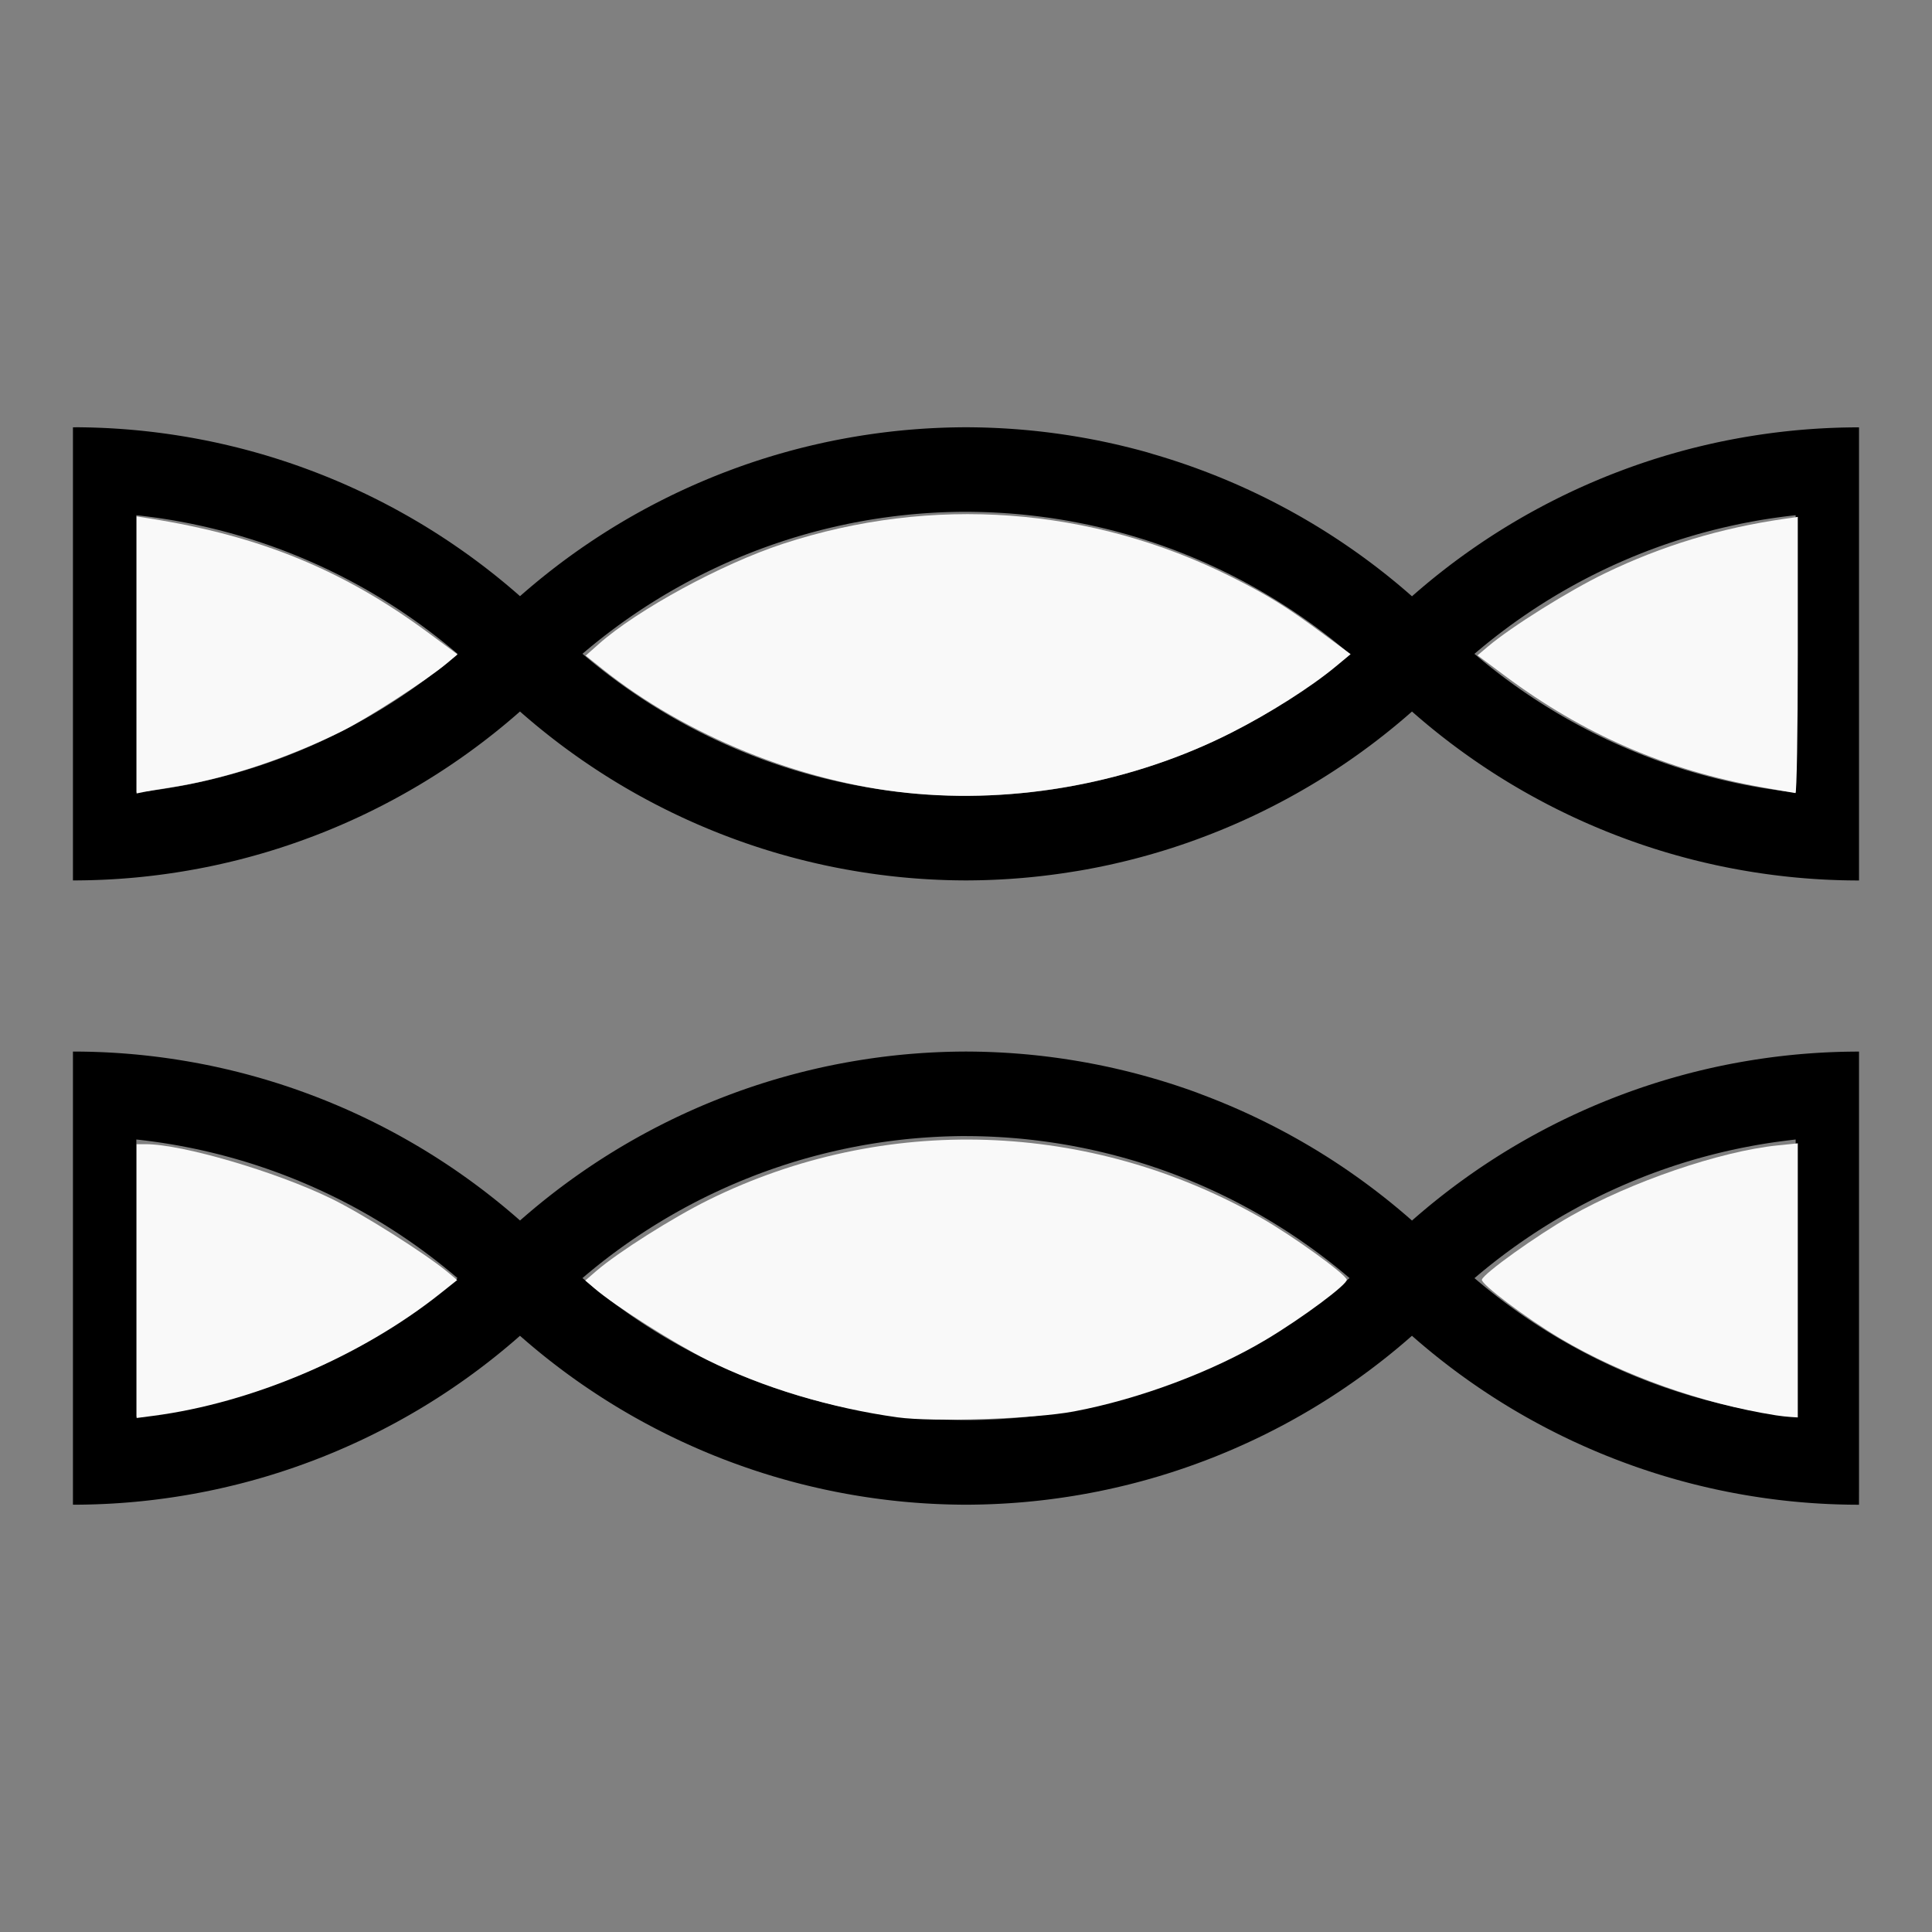
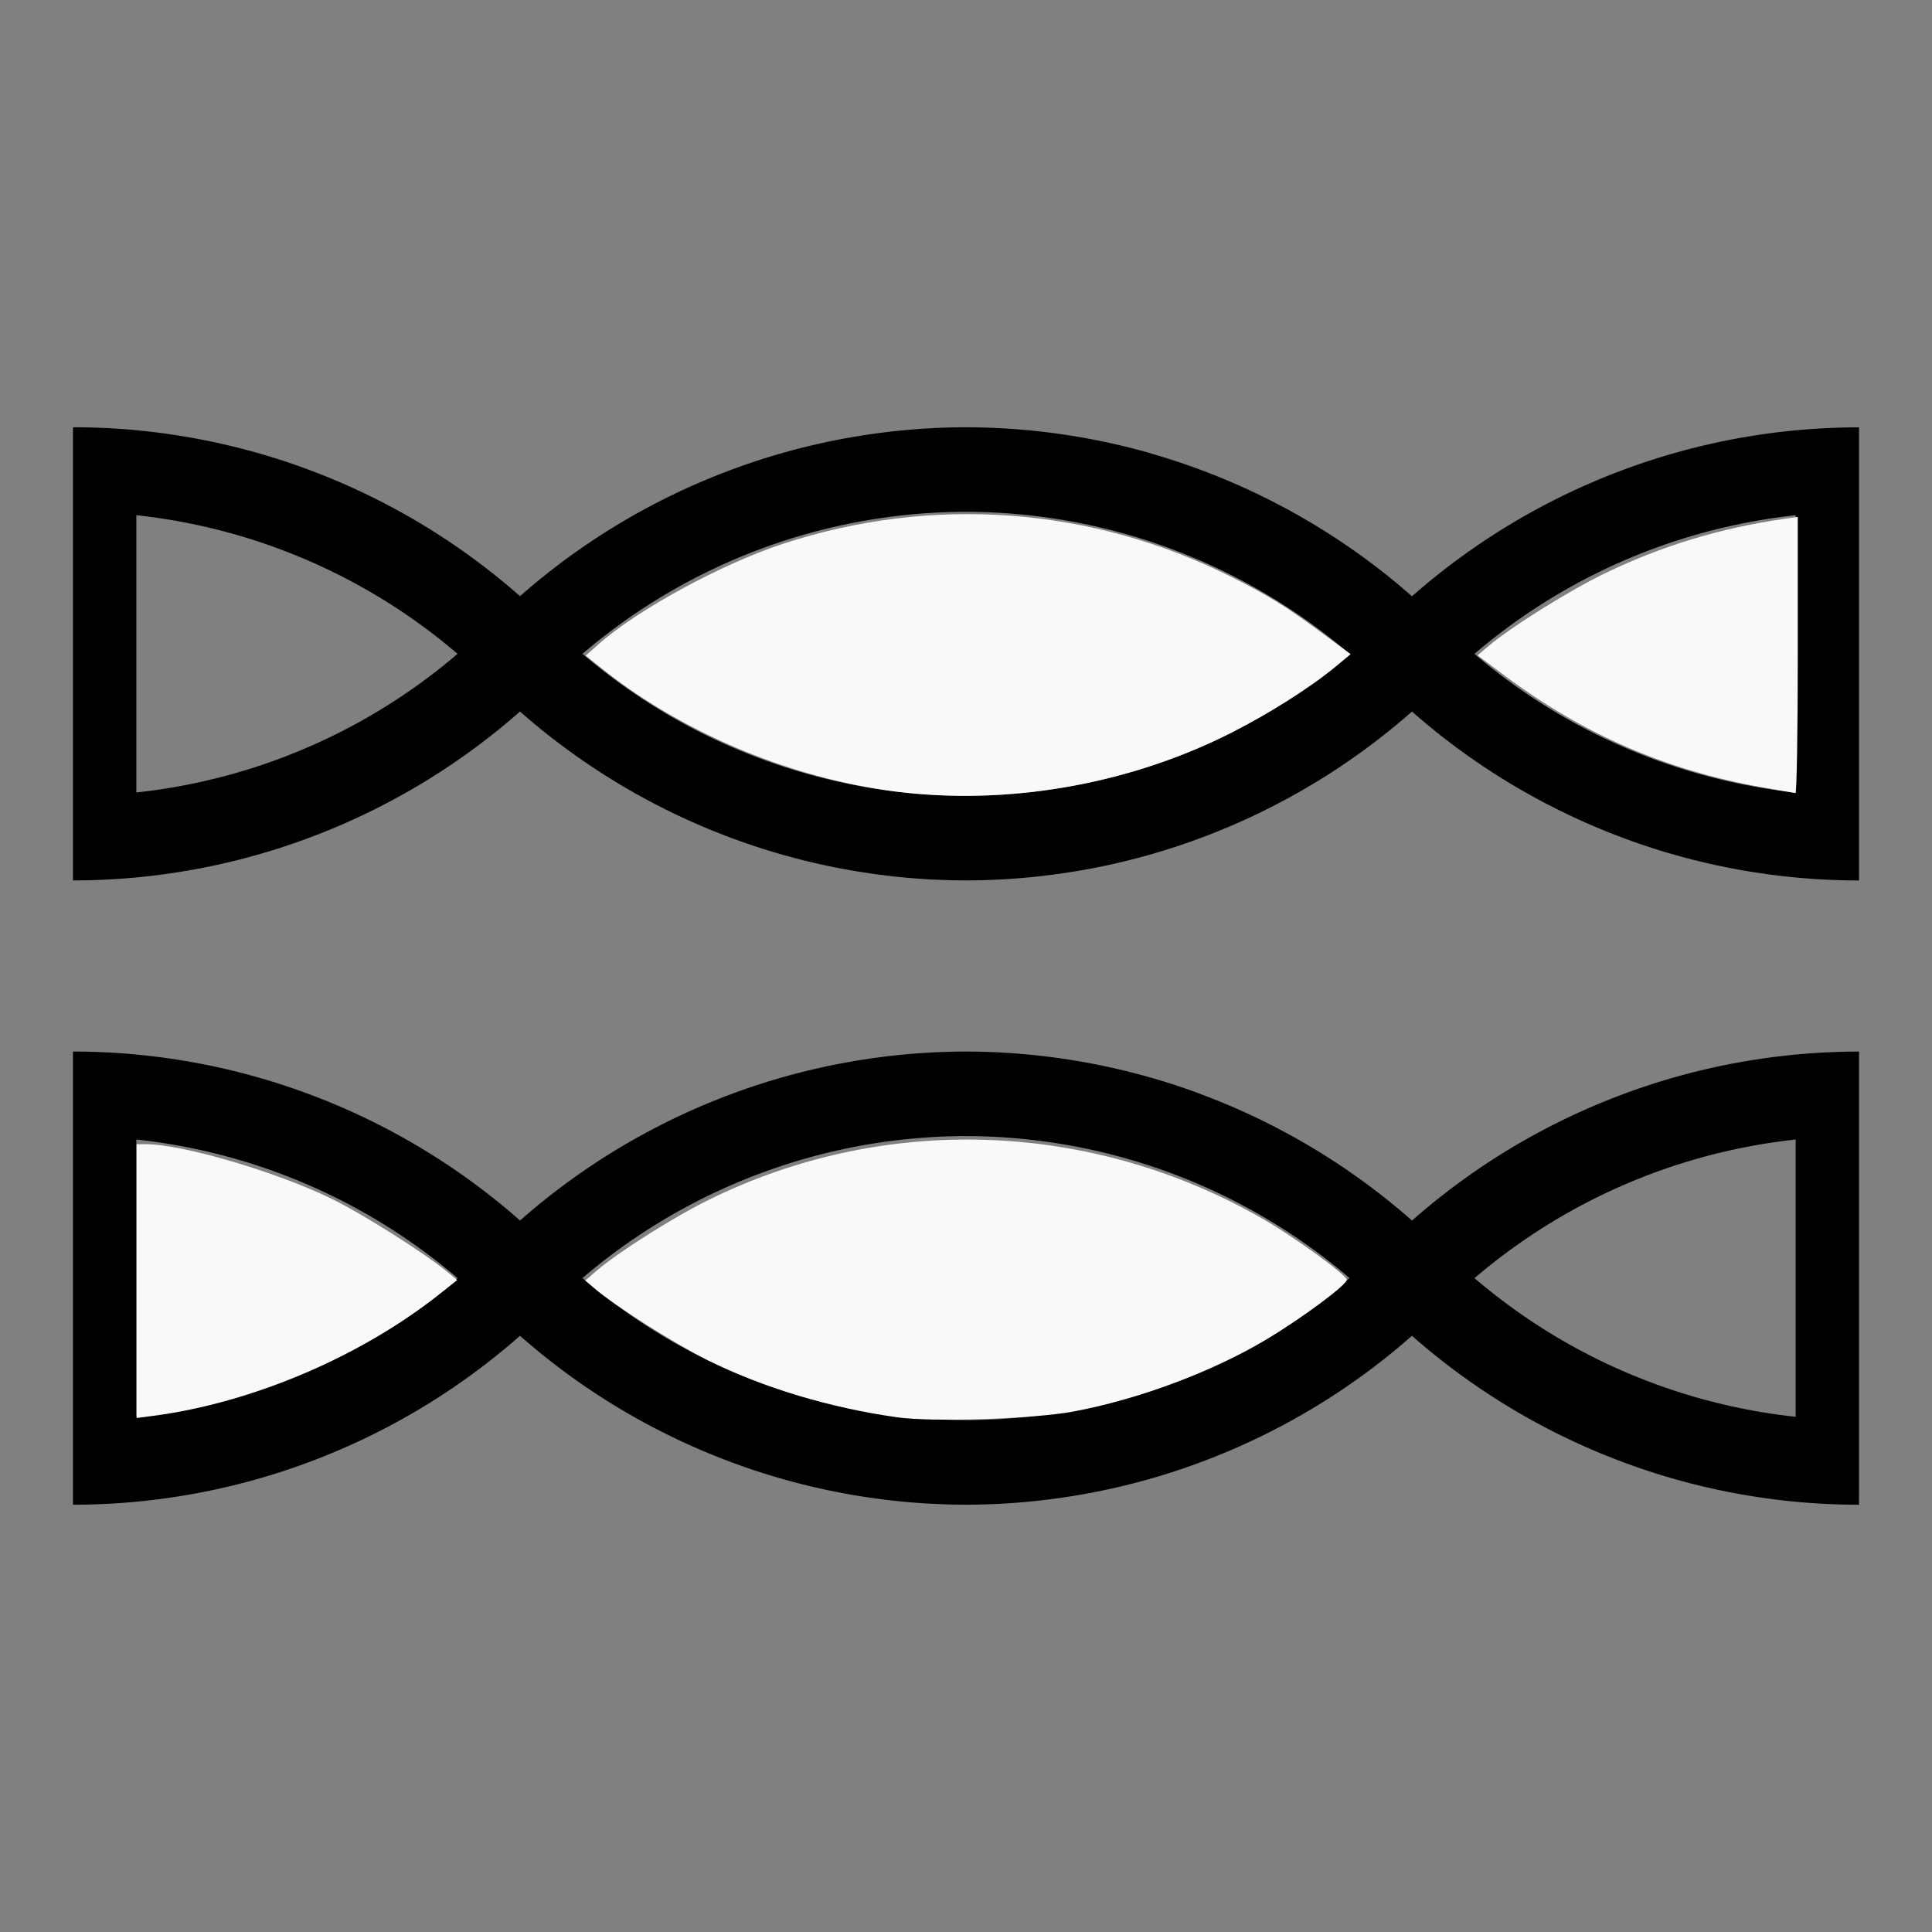
<svg xmlns="http://www.w3.org/2000/svg" xmlns:ns1="http://sodipodi.sourceforge.net/DTD/sodipodi-0.dtd" xmlns:ns2="http://www.inkscape.org/namespaces/inkscape" width="100%" height="100%" viewBox="-110.625 -64.859 200 200" version="1.1" id="svg1" ns1:docname="whelix.svg" ns2:version="1.3 (0e150ed6c4, 2023-07-21)">
  <rect x="-110.625" y="-64.859" width="200" height="200" fill="#808080" stroke="none" />
  <defs id="defs1" />
  <ns1:namedview id="namedview1" pagecolor="#505050" bordercolor="#ffffff" borderopacity="1" ns2:showpageshadow="0" ns2:pageopacity="0" ns2:pagecheckerboard="1" ns2:deskcolor="#505050" ns2:document-units="mm" showgrid="false" ns2:zoom="3.2977985" ns2:cx="99.460291" ns2:cy="100.21837" ns2:window-width="1858" ns2:window-height="1057" ns2:window-x="2214" ns2:window-y="1675" ns2:window-maximized="1" ns2:current-layer="svg1" />
  <title id="title1">svgOutput</title>
  <desc id="desc1">made with tinkercad</desc>
  <path id="path1" d="m -103.073,-20.626 v 1.579 43.75 1.579 l 0.598,-0.003 0.597,-0.008 0.598,-0.012 0.597,-0.019 0.348,-0.013 0.25,-0.009 0.596,-0.028 0.597,-0.033 0.596,-0.038 0.597,-0.044 0.595,-0.048 0.594,-0.053 h 4.47e-4 l 0.595,-0.059 0.594,-0.064 0.594,-0.069 0.592,-0.074 0.592,-0.079 0.375,-0.053 0.217,-0.031 0.591,-0.089 0.59,-0.094 0.59,-0.099 0.588,-0.104 0.588,-0.109 0.586,-0.113 0.585,-0.119 0.586,-0.124 0.582,-0.13 0.583,-0.134 0.581,-0.139 0.501,-0.123 0.08,-0.02 0.578,-0.149 0.577,-0.154 0.577,-0.16 0.575,-0.163 0.573,-0.168 0.571,-0.174 0.571,-0.178 0.569,-0.184 0.567,-0.188 0.566,-0.193 0.563,-0.198 0.562,-0.203 0.238,-0.088 0.322,-0.119 0.559,-0.212 0.557,-0.217 0.556,-0.222 0.553,-0.227 0.092,-0.038 0.459,-0.193 0.548,-0.235 0.547,-0.241 0.545,-0.245 0.544,-0.25 0.541,-0.255 0.538,-0.259 0.536,-0.263 0.271,-0.137 0.263,-0.132 0.532,-0.272 0.529,-0.278 0.528,-0.282 0.524,-0.286 0.522,-0.29 0.52,-0.295 0.517,-0.3 0.515,-0.303 0.512,-0.308 0.509,-0.313 0.507,-0.317 0.503,-0.321 0.501,-0.326 0.187,-0.123 0.312,-0.207 0.496,-0.335 0.492,-0.338 0.094,-0.066 0.395,-0.276 0.487,-0.347 0.484,-0.351 0.48,-0.354 0.478,-0.359 0.474,-0.363 0.288,-0.225 0.183,-0.142 0.468,-0.371 0.465,-0.375 0.462,-0.379 0.458,-0.383 0.456,-0.387 0.194,-0.167 0.258,-0.224 0.224,-0.197 0.017,-0.015 0.015,-0.014 0.009,-0.008 0.008,-0.007 0.002,-0.002 0.002,0.002 0.273,0.24 0.452,0.391 0.456,0.387 0.458,0.383 0.462,0.379 0.465,0.375 0.468,0.371 0.472,0.367 0.474,0.363 0.478,0.359 0.48,0.354 0.484,0.351 0.487,0.347 0.395,0.276 0.094,0.066 0.235,0.161 0.258,0.177 0.496,0.335 0.499,0.33 0.501,0.326 0.503,0.321 0.507,0.317 0.509,0.313 0.512,0.308 0.515,0.303 0.517,0.3 0.52,0.295 0.522,0.29 0.524,0.286 0.528,0.282 0.258,0.135 0.271,0.142 0.532,0.272 0.534,0.269 0.536,0.263 0.538,0.259 0.541,0.255 0.544,0.25 0.545,0.245 0.547,0.241 0.548,0.235 0.459,0.193 0.092,0.038 0.553,0.227 0.556,0.222 0.372,0.145 0.185,0.072 0.559,0.212 0.56,0.208 0.562,0.203 0.563,0.198 0.566,0.193 0.567,0.188 0.569,0.184 0.571,0.178 0.571,0.174 0.573,0.168 0.575,0.163 0.577,0.16 0.17,0.045 0.408,0.109 0.578,0.149 0.58,0.143 0.581,0.139 0.583,0.134 0.582,0.13 0.586,0.124 0.586,0.119 0.586,0.113 0.588,0.109 0.588,0.104 0.59,0.099 0.332,0.053 0.257,0.041 0.591,0.089 0.592,0.084 0.592,0.079 0.592,0.074 0.594,0.069 0.594,0.064 0.595,0.059 0.595,0.053 0.595,0.048 0.597,0.044 0.596,0.038 0.377,0.021 0.22,0.012 0.596,0.028 0.598,0.023 0.597,0.019 0.598,0.012 0.597,0.008 0.379,0.002 v 9.05e-4 l 0.109,-4.52e-4 0.109,4.52e-4 v -9.05e-4 l 0.379,-0.002 0.598,-0.008 0.597,-0.012 0.597,-0.019 0.598,-0.023 0.596,-0.028 h 9.043e-4 l 0.597,-0.033 0.596,-0.038 0.597,-0.044 0.595,-0.048 0.595,-0.053 0.595,-0.059 0.594,-0.064 0.594,-0.069 0.592,-0.074 0.592,-0.079 0.592,-0.084 0.591,-0.089 0.037,-0.006 0.553,-0.088 L 1.159,25.264 1.748,25.16 2.336,25.05 2.922,24.937 3.507,24.817 4.093,24.694 4.675,24.564 5.258,24.43 5.839,24.291 6.419,24.147 6.997,23.999 7.185,23.949 7.575,23.845 l 0.577,-0.16 0.575,-0.163 0.573,-0.168 0.571,-0.174 0.571,-0.178 0.569,-0.184 0.567,-0.188 0.566,-0.193 0.563,-0.198 0.562,-0.203 0.56,-0.208 0.523,-0.198 0.036,-0.014 0.557,-0.217 0.556,-0.222 0.553,-0.227 0.092,-0.038 0.459,-0.193 0.548,-0.235 0.547,-0.241 0.545,-0.245 0.544,-0.25 0.541,-0.255 0.538,-0.259 0.536,-0.263 0.534,-0.269 0.532,-0.272 0.051,-0.027 0.479,-0.251 0.528,-0.282 0.524,-0.286 0.522,-0.29 0.52,-0.295 0.517,-0.3 0.515,-0.303 0.512,-0.308 0.509,-0.313 0.507,-0.317 0.503,-0.321 0.501,-0.326 0.499,-0.33 0.496,-0.335 0.492,-0.338 0.094,-0.066 0.395,-0.276 0.487,-0.347 0.484,-0.351 0.48,-0.354 0.478,-0.359 0.474,-0.363 0.288,-0.225 0.183,-0.142 0.468,-0.371 0.465,-0.375 0.462,-0.379 0.458,-0.383 0.456,-0.387 0.452,-0.391 0.273,-0.24 0.002,-0.002 0.002,0.002 0.008,0.007 0.009,0.008 0.015,0.014 0.017,0.015 0.224,0.197 0.038,0.033 0.414,0.359 0.456,0.387 0.458,0.383 0.462,0.379 0.114,0.092 0.351,0.283 0.468,0.371 0.472,0.367 0.474,0.363 0.478,0.359 0.48,0.354 0.484,0.351 0.487,0.347 0.395,0.276 0.094,0.066 0.492,0.338 0.496,0.335 0.092,0.061 0.407,0.269 0.501,0.326 0.503,0.321 0.507,0.317 0.509,0.313 0.512,0.308 0.515,0.303 0.517,0.3 0.52,0.295 0.522,0.29 0.524,0.286 0.528,0.282 0.529,0.278 0.532,0.272 0.042,0.021 0.492,0.248 0.536,0.263 0.538,0.259 0.541,0.255 0.544,0.25 0.545,0.245 0.547,0.241 0.548,0.235 0.459,0.193 0.092,0.038 0.553,0.227 0.556,0.222 0.557,0.217 0.559,0.212 0.102,0.038 0.458,0.17 0.562,0.203 0.563,0.198 0.566,0.193 0.567,0.188 0.569,0.184 0.571,0.178 0.571,0.174 0.573,0.168 0.575,0.163 0.577,0.16 0.577,0.154 0.437,0.113 0.141,0.036 0.58,0.143 0.581,0.139 0.583,0.134 0.582,0.13 0.586,0.124 0.586,0.119 0.586,0.113 0.588,0.109 0.588,0.104 0.59,0.099 0.59,0.094 0.588,0.089 h 0.003 l 0.592,0.084 0.592,0.079 0.592,0.074 0.594,0.069 0.594,0.064 0.595,0.059 h 9.05e-4 l 0.594,0.053 0.595,0.048 0.597,0.044 0.596,0.038 0.597,0.033 0.596,0.028 0.029,9.04e-4 0.569,0.022 0.597,0.019 0.598,0.012 0.597,0.008 0.598,0.003 v -1.579 -43.75 -1.579 l -0.598,0.003 -0.597,0.008 -0.598,0.012 -0.597,0.019 -0.569,0.022 -0.029,9.05e-4 -0.596,0.028 -0.597,0.033 -0.596,0.038 -0.597,0.044 -0.595,0.048 -0.594,0.053 h -9.05e-4 l -0.595,0.059 -0.594,0.064 -0.594,0.069 -0.592,0.074 -0.592,0.079 -0.592,0.084 h -0.003 l -0.588,0.089 -0.59,0.094 -0.59,0.099 -0.588,0.104 -0.588,0.109 -0.586,0.113 -0.586,0.119 -0.586,0.124 -0.582,0.13 -0.583,0.134 -0.581,0.139 -0.58,0.143 -0.141,0.036 -0.437,0.113 -0.577,0.154 -0.577,0.16 -0.575,0.163 -0.573,0.168 -0.571,0.174 -0.571,0.178 -0.569,0.184 -0.567,0.188 -0.566,0.193 -0.563,0.198 -0.562,0.203 -0.458,0.17 -0.102,0.038 -0.559,0.212 -0.557,0.217 -0.556,0.222 -0.553,0.227 -0.551,0.231 -0.548,0.235 -0.547,0.241 -0.545,0.245 -0.544,0.25 -0.541,0.255 -0.538,0.259 -0.536,0.263 -0.492,0.248 -0.042,0.021 -0.532,0.272 -0.529,0.278 -0.528,0.282 -0.524,0.286 -0.522,0.29 -0.52,0.295 -0.517,0.3 -0.515,0.303 -0.512,0.308 -0.509,0.313 -0.507,0.317 -0.503,0.321 -0.501,0.326 -0.407,0.269 -0.092,0.061 -0.496,0.335 -0.492,0.338 -0.489,0.342 -0.08,0.057 -0.408,0.29 -0.484,0.351 -0.48,0.354 -0.478,0.359 -0.474,0.363 -0.288,0.225 -0.183,0.142 -0.468,0.371 -0.465,0.375 -0.462,0.379 -0.458,0.383 -0.456,0.387 -0.414,0.359 -0.038,0.033 -0.224,0.197 -0.017,0.015 -0.015,0.014 -0.009,0.008 -0.008,0.007 -0.002,0.002 -0.002,-0.002 -0.273,-0.24 -0.452,-0.391 -0.456,-0.387 -0.458,-0.383 -0.462,-0.379 -0.465,-0.375 -0.468,-0.371 -0.183,-0.142 -0.288,-0.225 -0.474,-0.363 -0.478,-0.359 -0.48,-0.354 -0.484,-0.351 -0.408,-0.29 -0.08,-0.057 -0.489,-0.342 -0.455,-0.312 -0.038,-0.026 -0.496,-0.335 -0.499,-0.33 -0.501,-0.326 -0.503,-0.321 -0.507,-0.317 -0.509,-0.313 -0.512,-0.308 -0.515,-0.303 -0.517,-0.3 -0.52,-0.295 -0.522,-0.29 -0.524,-0.286 -0.528,-0.282 -0.479,-0.251 -0.051,-0.027 -0.532,-0.272 -0.534,-0.269 -0.536,-0.263 -0.538,-0.259 -0.541,-0.255 -0.544,-0.25 -0.545,-0.245 -0.547,-0.241 -0.548,-0.235 -0.551,-0.231 -0.553,-0.227 -0.556,-0.222 -0.557,-0.217 -0.036,-0.014 -0.523,-0.198 -0.56,-0.208 -0.562,-0.203 -0.563,-0.198 -0.566,-0.193 -0.567,-0.188 -0.569,-0.184 -0.571,-0.178 -0.571,-0.174 -0.573,-0.168 L 8.152,-18.03 7.575,-18.19 7.185,-18.294 6.997,-18.343 6.419,-18.492 5.839,-18.635 5.258,-18.775 4.675,-18.909 4.093,-19.038 3.507,-19.162 2.922,-19.282 2.336,-19.395 1.748,-19.505 1.159,-19.608 l -0.59,-0.099 -0.553,-0.088 -0.037,-0.006 -0.591,-0.089 -0.592,-0.084 -0.592,-0.079 -0.592,-0.074 -0.594,-0.069 -0.594,-0.064 -0.595,-0.059 -0.595,-0.053 -0.595,-0.048 -0.597,-0.044 -0.596,-0.038 -0.597,-0.033 h -9.043e-4 l -0.596,-0.028 -0.598,-0.023 -0.597,-0.019 -0.597,-0.012 -0.598,-0.008 -0.379,-0.002 v -9.04e-4 l -0.109,4.52e-4 -0.109,-4.52e-4 v 9.04e-4 l -0.379,0.002 -0.597,0.008 -0.598,0.012 -0.597,0.019 -0.598,0.023 -0.596,0.028 -0.22,0.012 -0.377,0.021 -0.596,0.038 -0.597,0.044 -0.595,0.048 -0.595,0.053 -0.595,0.059 -0.594,0.064 -0.594,0.069 -0.592,0.074 -0.592,0.079 -0.592,0.084 -0.591,0.089 -0.257,0.041 -0.332,0.053 -0.59,0.099 -0.588,0.104 -0.588,0.109 -0.586,0.113 -0.586,0.119 -0.586,0.124 -0.582,0.13 -0.583,0.134 -0.581,0.139 -0.58,0.143 -0.578,0.149 -0.408,0.109 -0.17,0.045 -0.577,0.16 -0.575,0.163 -0.573,0.168 -0.571,0.174 -0.571,0.178 -0.569,0.184 -0.567,0.188 -0.566,0.193 -0.563,0.198 -0.562,0.203 -0.56,0.208 -0.559,0.212 -0.185,0.072 -0.372,0.145 -0.556,0.222 -0.553,0.227 -0.551,0.231 -0.548,0.235 -0.547,0.241 -0.545,0.245 -0.544,0.25 -0.187,0.088 -0.354,0.166 -0.538,0.259 -0.536,0.263 -0.534,0.269 -0.532,0.272 -0.271,0.142 -0.258,0.135 -0.528,0.282 -0.524,0.286 -0.522,0.29 -0.52,0.295 -0.517,0.3 -0.515,0.303 -0.512,0.308 -0.509,0.313 -0.507,0.317 -0.503,0.321 -0.501,0.326 -0.499,0.33 -0.496,0.335 -0.258,0.177 -0.235,0.161 -0.489,0.342 -0.08,0.057 -0.408,0.29 -0.484,0.351 -0.48,0.354 -0.478,0.359 -0.474,0.363 -0.288,0.225 -0.183,0.142 -0.468,0.371 -0.465,0.375 -0.462,0.379 -0.458,0.383 -0.456,0.387 -0.452,0.391 -0.273,0.24 -0.002,0.002 -0.002,-0.002 -0.008,-0.007 -0.009,-0.008 -0.015,-0.014 -0.017,-0.015 -0.224,-0.197 -0.258,-0.224 -0.194,-0.167 -0.456,-0.387 -0.458,-0.383 -0.462,-0.379 -0.465,-0.375 -0.468,-0.371 -0.183,-0.142 -0.288,-0.225 -0.474,-0.363 -0.478,-0.359 -0.48,-0.354 -0.484,-0.351 -0.408,-0.29 -0.08,-0.057 -0.489,-0.342 -0.492,-0.338 -0.496,-0.335 -0.312,-0.207 -0.187,-0.123 -0.501,-0.326 -0.503,-0.321 -0.507,-0.317 -0.509,-0.313 -0.512,-0.308 -0.515,-0.303 -0.517,-0.3 -0.52,-0.295 -0.522,-0.29 -0.524,-0.286 -0.528,-0.282 -0.529,-0.278 -0.532,-0.272 -0.263,-0.132 -0.271,-0.137 -0.536,-0.263 -0.538,-0.259 -0.541,-0.255 -0.544,-0.25 -0.545,-0.245 -0.547,-0.241 -0.548,-0.235 -0.551,-0.231 -0.553,-0.227 -0.556,-0.222 -0.557,-0.217 -0.559,-0.212 -0.322,-0.119 -0.238,-0.088 -0.562,-0.203 -0.563,-0.198 -0.566,-0.193 -0.567,-0.188 -0.569,-0.184 -0.571,-0.178 -0.571,-0.174 -0.573,-0.168 -0.575,-0.163 -0.577,-0.16 -0.577,-0.154 -0.578,-0.149 -0.08,-0.02 -0.501,-0.123 -0.581,-0.139 -0.583,-0.134 -0.582,-0.13 -0.586,-0.124 -0.585,-0.119 -0.586,-0.113 -0.588,-0.109 -0.588,-0.104 -0.59,-0.099 -0.59,-0.094 -0.591,-0.089 -0.217,-0.031 -0.375,-0.053 -0.592,-0.079 -0.592,-0.074 -0.594,-0.069 -0.594,-0.064 -0.595,-0.059 h -4.47e-4 l -0.594,-0.053 -0.595,-0.048 -0.597,-0.044 -0.596,-0.038 -0.597,-0.033 -0.596,-0.028 -0.25,-0.009 -0.348,-0.013 -0.597,-0.019 -0.598,-0.012 -0.597,-0.008 z m 92.448,8.748 0.109,4.52e-4 0.365,0.001 0.585,0.009 0.586,0.014 0.586,0.019 0.584,0.025 0.585,0.031 0.074,0.004 0.51,0.032 0.583,0.042 0.584,0.047 0.583,0.052 0.583,0.059 0.581,0.064 0.581,0.07 0.581,0.076 0.579,0.08 0.58,0.086 0.578,0.092 0.577,0.097 0.267,0.048 0.31,0.056 0.576,0.109 0.574,0.113 0.573,0.12 0.572,0.125 0.571,0.131 0.569,0.135 0.569,0.141 0.566,0.147 0.565,0.152 0.564,0.157 0.562,0.163 0.562,0.168 0.036,0.011 0.524,0.163 0.557,0.178 0.556,0.185 0.554,0.189 0.552,0.195 0.55,0.2 0.548,0.205 0.325,0.126 0.222,0.086 0.544,0.216 0.542,0.22 0.54,0.227 0.538,0.231 0.535,0.236 0.081,0.037 0.451,0.205 0.531,0.247 0.529,0.252 0.526,0.256 0.524,0.261 0.52,0.267 0.519,0.272 0.516,0.277 0.513,0.282 0.511,0.286 0.507,0.291 0.505,0.297 0.502,0.301 0.499,0.305 0.013,0.008 0.483,0.303 0.493,0.315 0.491,0.32 0.487,0.325 0.484,0.329 0.481,0.334 0.257,0.182 0.221,0.157 0.474,0.343 0.471,0.348 0.468,0.352 0.464,0.356 0.46,0.361 0.458,0.365 0.454,0.37 0.451,0.373 0.07,0.059 0.376,0.319 0.017,0.014 -0.017,0.014 -0.376,0.319 -0.07,0.059 -0.451,0.373 -0.454,0.37 -0.458,0.365 -0.46,0.361 -0.464,0.356 -0.468,0.352 -0.471,0.348 -0.474,0.343 -0.478,0.339 -0.218,0.151 -0.263,0.183 -0.484,0.329 -0.487,0.325 -0.491,0.32 -0.493,0.315 -0.483,0.302 -0.013,0.008 -0.499,0.305 -0.502,0.301 -0.505,0.297 -0.507,0.291 -0.511,0.286 -0.513,0.282 -0.516,0.277 -0.519,0.272 -0.52,0.267 -0.524,0.261 -0.526,0.256 -0.529,0.252 -0.531,0.247 -0.451,0.205 -0.081,0.037 -0.535,0.236 -0.538,0.231 -0.54,0.227 -0.542,0.22 -0.544,0.216 -0.547,0.212 -0.548,0.205 -0.55,0.2 -0.552,0.195 -0.554,0.189 -0.556,0.185 -0.557,0.178 -0.524,0.163 -0.036,0.011 -0.562,0.168 -0.562,0.163 -0.564,0.157 -0.565,0.152 -0.566,0.147 -0.569,0.141 -0.569,0.135 -0.571,0.131 -0.572,0.125 -0.573,0.12 -0.574,0.113 -0.576,0.109 -0.31,0.056 -0.267,0.048 -0.577,0.097 -0.578,0.092 -0.58,0.086 -0.579,0.08 -0.581,0.076 -0.581,0.07 -0.581,0.064 -0.583,0.059 -0.583,0.052 -0.584,0.047 -0.583,0.042 -0.51,0.032 -0.074,0.004 -0.585,0.031 -0.584,0.025 -0.586,0.019 -0.586,0.014 -0.585,0.009 -0.365,0.001 -0.109,4.51e-4 -0.109,-4.51e-4 -0.365,-0.001 -0.585,-0.009 -0.586,-0.014 -0.586,-0.019 -0.584,-0.025 -0.585,-0.031 -0.295,-0.019 -0.29,-0.018 -0.583,-0.042 -0.584,-0.047 -0.583,-0.052 -0.583,-0.059 -0.581,-0.064 -0.581,-0.07 -0.581,-0.076 -0.579,-0.08 -0.58,-0.086 -0.578,-0.092 -0.577,-0.097 -0.487,-0.087 -0.089,-0.016 -0.576,-0.109 -0.574,-0.113 -0.573,-0.12 -0.572,-0.125 -0.571,-0.131 -0.569,-0.135 -0.569,-0.141 -0.566,-0.147 -0.565,-0.152 -0.564,-0.157 -0.562,-0.163 -0.562,-0.168 -0.256,-0.08 -0.303,-0.095 -0.557,-0.178 -0.556,-0.185 -0.554,-0.189 -0.552,-0.195 -0.55,-0.2 -0.548,-0.205 -0.547,-0.211 -0.544,-0.216 -0.542,-0.22 -0.54,-0.227 -0.538,-0.231 -0.535,-0.236 -0.302,-0.137 -0.231,-0.105 -0.531,-0.247 -0.529,-0.253 -0.526,-0.256 -0.524,-0.261 -0.52,-0.267 -0.519,-0.272 -0.516,-0.277 -0.513,-0.282 -0.511,-0.286 -0.507,-0.291 -0.505,-0.297 -0.502,-0.301 -0.499,-0.305 -0.234,-0.147 -0.263,-0.164 -0.493,-0.315 -0.491,-0.32 -0.486,-0.325 -0.484,-0.329 -0.263,-0.183 -0.218,-0.151 -0.478,-0.339 -0.474,-0.343 -0.471,-0.348 -0.468,-0.352 -0.464,-0.356 -0.46,-0.361 -0.458,-0.365 -0.454,-0.37 -0.451,-0.373 -0.29,-0.246 -0.156,-0.132 -0.017,-0.014 0.017,-0.014 0.156,-0.132 0.29,-0.246 0.451,-0.373 0.454,-0.37 0.458,-0.365 0.46,-0.361 0.464,-0.356 0.468,-0.352 0.471,-0.348 0.474,-0.343 0.221,-0.157 0.257,-0.182 0.481,-0.334 0.484,-0.329 0.486,-0.325 0.491,-0.32 0.493,-0.315 0.263,-0.164 0.234,-0.147 0.499,-0.305 0.502,-0.301 0.505,-0.297 0.507,-0.291 0.511,-0.286 0.513,-0.282 0.516,-0.277 0.519,-0.272 0.52,-0.267 0.524,-0.261 0.526,-0.256 0.529,-0.253 0.531,-0.247 0.231,-0.105 0.302,-0.137 0.535,-0.236 0.538,-0.231 0.54,-0.227 0.542,-0.22 0.544,-0.216 0.22,-0.085 0.326,-0.126 0.548,-0.205 0.55,-0.2 0.552,-0.195 0.554,-0.189 0.556,-0.185 0.557,-0.178 0.303,-0.095 0.256,-0.08 0.562,-0.168 0.562,-0.163 0.564,-0.157 0.565,-0.152 0.566,-0.147 0.569,-0.141 0.569,-0.135 0.571,-0.131 0.572,-0.125 0.573,-0.12 0.574,-0.113 0.576,-0.109 0.089,-0.016 0.487,-0.087 0.577,-0.097 0.578,-0.092 0.58,-0.086 0.579,-0.08 0.581,-0.076 0.581,-0.07 0.581,-0.064 0.583,-0.059 0.583,-0.052 0.584,-0.047 0.583,-0.042 0.29,-0.018 0.295,-0.019 0.585,-0.031 0.584,-0.025 0.586,-0.019 0.586,-0.014 0.585,-0.009 0.365,-0.001 z m -85.885,0.353 0.445,0.049 0.581,0.07 0.581,0.076 0.579,0.08 0.58,0.086 0.577,0.092 0.001,4.52e-4 0.577,0.097 0.577,0.104 0.576,0.109 0.574,0.113 0.573,0.12 0.572,0.125 0.571,0.131 0.569,0.135 0.569,0.141 0.566,0.147 0.565,0.152 0.564,0.157 0.314,0.091 0.248,0.072 0.562,0.168 0.559,0.174 0.557,0.178 0.556,0.185 0.554,0.189 0.552,0.195 0.55,0.2 0.548,0.205 0.325,0.126 0.222,0.086 0.544,0.216 0.542,0.22 0.54,0.227 0.31,0.133 0.228,0.098 0.535,0.236 0.533,0.241 0.531,0.247 0.529,0.252 0.526,0.256 0.524,0.261 0.52,0.267 0.519,0.272 0.516,0.277 0.513,0.282 0.511,0.286 0.507,0.291 0.505,0.297 0.169,0.101 0.333,0.2 0.499,0.305 0.496,0.311 0.493,0.315 0.491,0.32 0.486,0.325 0.484,0.329 0.481,0.334 0.257,0.182 0.221,0.157 0.474,0.343 0.471,0.348 0.468,0.352 0.464,0.356 0.46,0.361 0.458,0.365 0.13,0.106 0.324,0.265 0.451,0.373 0.446,0.378 0.017,0.014 -0.017,0.014 -0.446,0.378 -0.451,0.373 -0.324,0.265 -0.13,0.106 -0.458,0.365 -0.46,0.361 -0.464,0.356 -0.468,0.352 -0.471,0.348 -0.474,0.343 -0.478,0.339 -0.218,0.151 -0.263,0.183 -0.484,0.329 -0.486,0.325 -0.491,0.32 -0.493,0.315 -0.496,0.311 -0.499,0.305 -0.333,0.2 -0.169,0.101 -0.505,0.297 -0.507,0.291 -0.511,0.286 -0.513,0.282 -0.516,0.277 -0.519,0.272 -0.52,0.267 -0.524,0.261 -0.526,0.256 -0.529,0.252 -0.531,0.247 -0.533,0.241 -0.535,0.236 -0.228,0.098 -0.31,0.133 -0.54,0.227 -0.542,0.22 -0.544,0.216 -0.547,0.212 -0.548,0.205 -0.55,0.2 -0.552,0.195 -0.554,0.189 -0.556,0.185 -0.557,0.178 -0.559,0.174 -0.562,0.168 -0.248,0.072 -0.314,0.091 -0.564,0.157 -0.565,0.152 -0.566,0.147 -0.569,0.141 -0.569,0.135 -0.571,0.131 -0.572,0.125 -0.573,0.12 -0.574,0.113 -0.576,0.109 -0.577,0.104 -0.577,0.097 -0.001,4.52e-4 -0.577,0.092 -0.58,0.086 -0.579,0.08 -0.581,0.076 -0.581,0.07 -0.445,0.049 V 13.746 6.578 -7.758 Z m 171.771,0 v 3.767 14.336 10.602 l -0.445,-0.049 -0.581,-0.07 -0.581,-0.076 -0.579,-0.08 -0.58,-0.086 -0.578,-0.092 -0.219,-0.037 -0.358,-0.06 -0.577,-0.104 -0.576,-0.109 -0.574,-0.113 -0.573,-0.12 -0.572,-0.125 -0.571,-0.131 -0.569,-0.135 -0.569,-0.141 -0.566,-0.147 -0.565,-0.152 -0.564,-0.157 -0.535,-0.155 -0.027,-0.008 -0.562,-0.168 -0.559,-0.174 -0.557,-0.178 -0.556,-0.185 -0.554,-0.189 -0.552,-0.195 -0.55,-0.2 L 60.063,13.539 59.517,13.328 58.972,13.112 58.431,12.892 57.891,12.665 57.361,12.437 57.353,12.434 56.817,12.197 56.285,11.956 55.753,11.709 55.224,11.456 54.698,11.2 54.174,10.939 53.654,10.671 53.134,10.4 52.618,10.123 52.106,9.841 51.594,9.555 51.087,9.264 50.582,8.967 50.193,8.734 50.08,8.666 49.581,8.361 49.085,8.05 48.591,7.735 48.1,7.415 47.614,7.09 47.13,6.761 46.867,6.578 46.649,6.427 46.171,6.088 45.696,5.745 45.226,5.398 44.757,5.046 44.293,4.69 43.832,4.329 43.375,3.964 43.025,3.679 42.921,3.594 42.47,3.22 42.024,2.842 l -0.017,-0.014 0.017,-0.014 0.446,-0.378 0.451,-0.373 0.104,-0.085 0.35,-0.285 0.458,-0.365 0.46,-0.361 0.464,-0.356 0.468,-0.352 0.471,-0.348 0.474,-0.343 0.221,-0.157 0.257,-0.182 0.481,-0.334 0.484,-0.329 0.486,-0.325 0.491,-0.32 0.493,-0.315 0.496,-0.311 0.499,-0.305 0.113,-0.068 0.389,-0.233 0.505,-0.297 0.507,-0.291 0.511,-0.286 0.512,-0.282 0.516,-0.277 0.519,-0.272 0.52,-0.267 0.524,-0.261 0.526,-0.256 0.529,-0.253 0.531,-0.247 0.533,-0.241 0.535,-0.236 0.008,-0.003 0.53,-0.228 0.539,-0.227 0.542,-0.22 0.544,-0.216 0.22,-0.085 0.326,-0.126 0.548,-0.205 0.55,-0.2 0.552,-0.195 0.554,-0.189 0.556,-0.185 0.557,-0.178 0.559,-0.174 0.562,-0.168 0.027,-0.008 0.535,-0.155 0.564,-0.157 0.565,-0.152 0.566,-0.147 0.569,-0.141 0.569,-0.135 0.571,-0.131 0.572,-0.125 0.573,-0.12 0.574,-0.113 0.576,-0.109 0.577,-0.104 0.358,-0.06 0.219,-0.037 0.578,-0.092 0.58,-0.086 0.579,-0.08 0.581,-0.076 0.581,-0.07 z M -103.073,44 v 1.579 3.794 39.956 1.579 l 0.598,-0.003 0.597,-0.008 0.598,-0.013 0.597,-0.018 0.348,-0.014 0.25,-0.009 0.596,-0.028 0.597,-0.033 0.596,-0.038 0.597,-0.044 0.595,-0.048 0.594,-0.053 h 4.47e-4 l 0.595,-0.059 0.594,-0.064 0.594,-0.069 0.592,-0.074 0.592,-0.079 0.375,-0.053 0.217,-0.031 0.591,-0.089 0.59,-0.094 0.59,-0.099 0.588,-0.104 0.588,-0.109 0.586,-0.114 0.585,-0.119 0.586,-0.124 0.582,-0.13 0.583,-0.134 0.581,-0.139 0.501,-0.123 0.08,-0.02 0.578,-0.149 0.577,-0.154 0.577,-0.159 0.575,-0.164 0.573,-0.168 0.571,-0.174 0.571,-0.178 0.569,-0.184 0.567,-0.188 0.566,-0.193 0.563,-0.198 0.562,-0.203 0.238,-0.088 0.322,-0.119 0.559,-0.212 0.557,-0.217 0.556,-0.222 0.553,-0.227 0.551,-0.231 0.548,-0.236 0.547,-0.241 0.545,-0.245 0.544,-0.249 0.187,-0.088 0.354,-0.166 0.538,-0.259 0.536,-0.263 0.271,-0.137 0.263,-0.132 0.532,-0.272 0.529,-0.278 0.528,-0.282 0.524,-0.286 0.522,-0.29 0.52,-0.295 0.517,-0.3 0.515,-0.303 0.512,-0.308 0.509,-0.313 0.507,-0.317 0.503,-0.321 0.501,-0.326 0.187,-0.123 0.312,-0.207 0.496,-0.334 0.492,-0.339 0.258,-0.18 0.232,-0.162 0.487,-0.347 0.484,-0.351 0.48,-0.354 0.478,-0.36 0.474,-0.363 0.288,-0.224 0.183,-0.142 0.468,-0.371 0.465,-0.375 0.462,-0.379 0.458,-0.383 0.456,-0.387 0.194,-0.167 0.258,-0.224 0.224,-0.197 0.017,-0.015 0.015,-0.014 0.009,-0.007 0.008,-0.007 0.002,-0.002 0.002,0.002 0.273,0.24 0.452,0.391 0.456,0.387 0.458,0.383 0.462,0.379 0.465,0.375 0.468,0.371 0.183,0.142 0.288,0.224 0.474,0.363 0.478,0.36 0.48,0.354 0.484,0.351 0.487,0.347 0.232,0.162 0.258,0.18 0.235,0.161 0.258,0.177 0.496,0.334 0.499,0.33 0.501,0.326 0.503,0.321 0.507,0.317 0.509,0.313 0.512,0.308 0.515,0.303 0.517,0.3 0.52,0.295 0.522,0.29 0.524,0.286 0.528,0.282 0.258,0.135 0.271,0.142 0.532,0.272 0.534,0.269 0.536,0.263 0.538,0.259 0.541,0.255 0.544,0.249 0.545,0.245 0.547,0.241 0.548,0.236 0.551,0.231 0.553,0.227 0.556,0.222 0.372,0.145 0.185,0.072 0.559,0.212 0.56,0.207 0.562,0.203 0.563,0.198 0.566,0.193 0.567,0.188 0.569,0.184 0.571,0.178 0.571,0.174 0.573,0.168 0.575,0.164 0.577,0.159 0.17,0.046 0.408,0.109 0.578,0.149 0.58,0.143 0.581,0.139 0.583,0.134 0.582,0.13 0.586,0.124 0.586,0.119 0.586,0.114 0.588,0.109 0.588,0.104 0.59,0.099 0.332,0.053 0.257,0.041 0.591,0.089 0.592,0.084 0.592,0.079 0.592,0.074 0.594,0.069 0.594,0.064 0.595,0.059 0.595,0.053 0.595,0.048 0.597,0.044 0.596,0.038 0.377,0.021 0.22,0.012 0.596,0.028 0.598,0.023 0.597,0.018 0.598,0.013 0.597,0.008 0.379,0.002 v 9.04e-4 l 0.109,-4.51e-4 0.109,4.51e-4 v -9.04e-4 l 0.379,-0.002 0.598,-0.008 0.597,-0.013 0.597,-0.018 0.598,-0.023 0.596,-0.028 h 9.043e-4 l 0.597,-0.033 0.596,-0.038 0.597,-0.044 0.595,-0.048 0.595,-0.053 0.595,-0.059 0.594,-0.064 0.594,-0.069 0.592,-0.074 0.592,-0.079 0.592,-0.084 0.591,-0.089 0.037,-0.006 0.553,-0.088 0.59,-0.099 0.588,-0.104 0.588,-0.109 0.586,-0.114 0.585,-0.119 0.586,-0.124 0.582,-0.13 0.583,-0.134 0.581,-0.139 0.58,-0.143 0.578,-0.149 0.187,-0.05 0.39,-0.104 0.577,-0.159 0.575,-0.164 0.573,-0.168 0.571,-0.174 0.571,-0.178 0.569,-0.184 0.567,-0.188 0.566,-0.193 0.563,-0.198 0.562,-0.203 0.56,-0.207 0.523,-0.198 0.036,-0.014 0.557,-0.217 0.556,-0.222 0.553,-0.227 0.551,-0.231 0.548,-0.236 0.547,-0.241 0.545,-0.245 0.544,-0.249 0.187,-0.088 0.354,-0.166 0.538,-0.259 0.536,-0.263 0.534,-0.269 0.532,-0.272 0.051,-0.027 0.479,-0.251 0.528,-0.282 0.524,-0.286 0.522,-0.29 0.52,-0.295 0.517,-0.3 0.515,-0.303 0.512,-0.308 0.509,-0.313 0.507,-0.317 0.503,-0.321 0.501,-0.326 0.499,-0.33 0.496,-0.334 0.492,-0.339 0.258,-0.18 0.232,-0.162 0.487,-0.347 0.484,-0.351 0.48,-0.354 0.478,-0.36 0.474,-0.363 0.288,-0.224 0.183,-0.142 0.468,-0.371 0.465,-0.375 0.462,-0.379 0.458,-0.383 0.456,-0.387 0.452,-0.391 0.273,-0.24 0.002,-0.002 0.002,0.002 0.008,0.007 0.009,0.007 0.015,0.014 0.017,0.015 0.224,0.197 0.038,0.033 0.414,0.359 0.456,0.387 0.458,0.383 0.462,0.379 0.465,0.375 0.468,0.371 0.183,0.142 0.288,0.224 0.474,0.363 0.478,0.36 0.48,0.354 0.484,0.351 0.487,0.347 0.232,0.162 0.258,0.18 0.492,0.339 0.496,0.334 0.092,0.061 0.407,0.269 0.501,0.326 0.503,0.321 0.507,0.317 0.509,0.313 0.512,0.308 0.515,0.303 0.517,0.3 0.52,0.295 0.522,0.29 0.524,0.286 0.528,0.282 0.529,0.278 0.532,0.272 0.042,0.021 0.492,0.248 0.536,0.263 0.538,0.259 0.541,0.255 0.544,0.249 0.545,0.245 0.547,0.241 0.548,0.236 0.551,0.231 0.553,0.227 0.556,0.222 0.557,0.217 0.559,0.212 0.102,0.038 0.458,0.17 0.562,0.203 0.563,0.198 0.566,0.193 0.567,0.188 0.569,0.184 0.571,0.178 0.571,0.174 0.573,0.168 0.575,0.164 0.577,0.159 0.577,0.154 0.437,0.113 0.141,0.036 0.58,0.143 0.581,0.139 0.583,0.134 0.582,0.13 0.586,0.124 0.586,0.119 0.586,0.114 0.588,0.109 0.588,0.104 0.59,0.099 0.59,0.094 0.588,0.089 0.003,4.53e-4 0.592,0.084 0.592,0.079 0.592,0.074 0.594,0.069 0.594,0.064 0.595,0.059 h 9.05e-4 l 0.594,0.053 0.595,0.048 0.597,0.044 0.596,0.038 0.597,0.033 0.596,0.028 0.029,0.001 0.569,0.022 0.597,0.018 0.598,0.013 0.597,0.008 0.598,0.003 V 89.33 45.58 44 l -0.598,0.003 -0.597,0.008 -0.598,0.012 -0.597,0.019 -0.569,0.022 -0.029,9.04e-4 -0.596,0.028 -0.597,0.033 -0.596,0.038 -0.597,0.044 -0.595,0.048 -0.594,0.053 h -9.05e-4 l -0.595,0.059 -0.594,0.064 -0.594,0.069 -0.592,0.074 -0.592,0.079 -0.592,0.084 -0.003,4.52e-4 -0.588,0.089 -0.59,0.094 -0.59,0.099 -0.588,0.104 -0.588,0.109 -0.586,0.113 -0.586,0.119 -0.586,0.124 -0.582,0.13 -0.583,0.134 -0.581,0.139 -0.58,0.144 -0.141,0.036 -0.437,0.113 -0.577,0.154 -0.577,0.16 -0.575,0.163 -0.573,0.168 -0.571,0.174 -0.571,0.178 -0.569,0.184 -0.567,0.188 -0.566,0.193 -0.563,0.198 -0.562,0.203 -0.458,0.17 -0.102,0.038 -0.559,0.212 -0.557,0.217 -0.556,0.222 -0.553,0.227 -0.551,0.231 -0.061,0.026 -0.487,0.209 -0.547,0.241 -0.545,0.245 -0.544,0.25 -0.541,0.255 -0.538,0.259 -0.536,0.263 -0.492,0.248 -0.042,0.021 -0.532,0.272 -0.529,0.278 -0.528,0.282 -0.524,0.286 -0.522,0.291 -0.52,0.295 -0.517,0.3 -0.515,0.303 -0.512,0.308 -0.509,0.313 -0.507,0.317 -0.503,0.321 -0.501,0.326 -0.407,0.269 -0.092,0.061 -0.496,0.334 -0.492,0.339 -0.406,0.284 -0.083,0.058 -0.487,0.347 -0.484,0.351 -0.48,0.354 -0.478,0.359 -0.474,0.363 -0.288,0.225 -0.183,0.142 -0.468,0.371 -0.465,0.375 -0.462,0.379 -0.458,0.383 -0.456,0.387 -0.414,0.359 -0.038,0.033 -0.224,0.197 -0.017,0.015 -0.015,0.014 -0.009,0.008 -0.008,0.007 -0.002,0.002 -0.002,-0.002 -0.273,-0.24 -0.452,-0.391 -0.456,-0.387 -0.458,-0.383 -0.462,-0.379 -0.465,-0.375 -0.468,-0.371 -0.183,-0.142 -0.288,-0.225 -0.474,-0.363 -0.478,-0.359 -0.48,-0.354 -0.484,-0.351 -0.487,-0.347 -0.083,-0.058 -0.406,-0.284 -0.492,-0.339 -0.496,-0.334 -0.499,-0.33 -0.501,-0.326 -0.503,-0.321 -0.507,-0.317 -0.509,-0.313 -0.512,-0.308 -0.515,-0.303 -0.517,-0.3 -0.52,-0.295 -0.522,-0.291 -0.524,-0.286 -0.528,-0.282 -0.479,-0.251 -0.051,-0.027 -0.532,-0.272 -0.534,-0.269 -0.536,-0.263 -0.538,-0.259 -0.541,-0.255 -0.544,-0.25 -0.545,-0.245 -0.547,-0.241 -0.487,-0.209 -0.061,-0.026 -0.445,-0.186 -0.106,-0.045 -0.553,-0.227 -0.556,-0.222 -0.557,-0.217 -0.036,-0.014 -0.523,-0.198 L 13.269,48.245 12.707,48.042 12.143,47.844 11.577,47.652 11.01,47.463 10.442,47.28 9.871,47.102 9.3,46.928 8.726,46.76 8.152,46.597 7.575,46.437 7.185,46.333 6.997,46.283 6.419,46.135 5.839,45.991 5.258,45.852 4.675,45.718 4.093,45.588 3.507,45.464 2.922,45.345 2.335,45.232 1.748,45.122 1.159,45.018 0.57,44.919 0.017,44.831 l -0.037,-0.006 -0.591,-0.09 -0.592,-0.084 -0.592,-0.079 -0.592,-0.074 -0.594,-0.069 -0.594,-0.064 -0.595,-0.059 -0.595,-0.053 -0.595,-0.048 -0.597,-0.044 -0.596,-0.038 -0.597,-0.033 h -9.043e-4 l -0.596,-0.028 -0.598,-0.023 -0.597,-0.019 -0.597,-0.012 -0.598,-0.008 -0.379,-0.002 v -8.97e-4 l -0.109,4.52e-4 -0.109,-4.52e-4 v 9.04e-4 l -0.379,0.002 -0.597,0.008 -0.598,0.012 -0.597,0.019 -0.598,0.023 -0.596,0.028 -0.22,0.012 -0.377,0.021 -0.596,0.038 -0.597,0.044 -0.595,0.048 -0.595,0.053 -0.595,0.059 -0.594,0.064 -0.594,0.069 -0.592,0.074 -0.592,0.079 -0.592,0.084 -0.591,0.09 -0.257,0.041 -0.332,0.053 -0.59,0.099 -0.588,0.104 -0.588,0.109 -0.586,0.113 -0.586,0.119 -0.586,0.124 -0.582,0.13 -0.583,0.134 -0.581,0.139 -0.58,0.144 -0.578,0.149 -0.408,0.109 -0.17,0.045 -0.577,0.16 -0.575,0.163 -0.573,0.168 -0.571,0.174 -0.571,0.178 -0.569,0.184 -0.567,0.188 -0.566,0.193 -0.563,0.198 -0.562,0.203 -0.56,0.208 -0.559,0.212 -0.185,0.072 -0.372,0.145 -0.556,0.222 -0.553,0.227 -0.551,0.231 -0.061,0.026 -0.487,0.209 -0.547,0.241 -0.545,0.245 -0.544,0.25 -0.541,0.255 -0.538,0.259 -0.536,0.263 -0.534,0.269 -0.532,0.272 -0.271,0.142 -0.258,0.136 -0.528,0.282 -0.524,0.286 -0.522,0.291 -0.52,0.295 -0.517,0.3 -0.515,0.303 -0.512,0.308 -0.509,0.313 -0.507,0.317 -0.503,0.321 -0.501,0.326 -0.499,0.33 -0.496,0.334 -0.258,0.178 -0.235,0.161 -0.406,0.284 -0.083,0.058 -0.487,0.347 -0.484,0.351 -0.48,0.354 -0.478,0.359 -0.474,0.363 -0.288,0.225 -0.183,0.142 -0.468,0.371 -0.465,0.375 -0.462,0.379 -0.458,0.383 -0.456,0.387 -0.452,0.391 -0.273,0.24 -0.002,0.002 -0.002,-0.002 -0.008,-0.007 -0.009,-0.008 -0.015,-0.014 -0.017,-0.015 -0.224,-0.197 -0.258,-0.224 -0.194,-0.167 -0.456,-0.387 -0.458,-0.383 -0.462,-0.379 -0.465,-0.375 -0.468,-0.371 -0.183,-0.142 -0.288,-0.225 -0.474,-0.363 -0.478,-0.359 -0.48,-0.354 -0.484,-0.351 -0.487,-0.347 -0.083,-0.058 -0.406,-0.284 -0.492,-0.339 -0.496,-0.334 -0.312,-0.207 -0.187,-0.123 -0.501,-0.326 -0.503,-0.321 -0.507,-0.317 -0.509,-0.313 -0.512,-0.308 -0.515,-0.303 -0.517,-0.3 -0.52,-0.295 -0.522,-0.291 -0.524,-0.286 -0.528,-0.282 -0.529,-0.278 -0.532,-0.272 -0.263,-0.132 -0.271,-0.137 -0.536,-0.263 -0.538,-0.259 -0.541,-0.255 -0.544,-0.25 -0.545,-0.245 -0.547,-0.241 -0.487,-0.209 -0.061,-0.026 -0.445,-0.186 -0.106,-0.045 -0.553,-0.227 -0.556,-0.222 -0.557,-0.217 -0.559,-0.212 -0.322,-0.119 -0.238,-0.088 -0.562,-0.203 -0.563,-0.198 -0.566,-0.193 -0.567,-0.188 -0.569,-0.184 -0.571,-0.178 -0.571,-0.174 -0.573,-0.168 -0.575,-0.163 -0.577,-0.16 -0.577,-0.154 -0.578,-0.149 -0.08,-0.02 -0.501,-0.124 -0.581,-0.139 -0.583,-0.134 -0.582,-0.13 -0.586,-0.124 -0.585,-0.119 -0.586,-0.113 -0.588,-0.109 -0.588,-0.104 -0.59,-0.099 -0.59,-0.094 -0.591,-0.09 -0.217,-0.031 -0.375,-0.053 -0.592,-0.079 -0.592,-0.074 -0.594,-0.069 -0.594,-0.064 -0.595,-0.059 h -4.47e-4 l -0.594,-0.053 -0.595,-0.048 -0.597,-0.044 -0.596,-0.038 -0.597,-0.033 -0.596,-0.028 -0.25,-0.009 -0.348,-0.013 -0.597,-0.019 -0.598,-0.012 -0.597,-0.008 z m 92.448,8.748 0.109,9.05e-4 0.365,0.001 0.585,0.009 0.586,0.014 0.586,0.019 0.584,0.025 0.585,0.031 0.074,0.004 0.51,0.032 0.583,0.042 0.584,0.047 0.583,0.052 0.583,0.059 0.581,0.064 0.581,0.07 0.581,0.076 0.579,0.08 0.58,0.086 0.578,0.092 0.577,0.097 0.267,0.048 0.31,0.056 0.576,0.109 0.574,0.113 0.573,0.12 0.572,0.125 0.571,0.13 0.569,0.136 0.569,0.141 0.566,0.147 0.565,0.152 0.564,0.157 0.562,0.163 0.562,0.168 0.036,0.011 0.524,0.163 0.557,0.178 0.556,0.185 0.554,0.189 0.552,0.195 0.55,0.2 0.548,0.205 0.547,0.211 0.544,0.216 0.542,0.221 0.54,0.227 0.538,0.231 0.535,0.236 0.081,0.037 0.451,0.205 0.531,0.246 0.529,0.253 0.526,0.256 0.524,0.261 0.52,0.267 0.519,0.272 0.516,0.277 0.513,0.282 0.511,0.286 0.507,0.291 0.505,0.297 0.502,0.301 0.499,0.305 0.013,0.008 0.483,0.302 0.493,0.315 0.491,0.32 0.487,0.325 0.484,0.329 0.481,0.334 0.095,0.067 0.383,0.271 0.474,0.343 0.471,0.347 0.468,0.352 0.464,0.356 0.46,0.361 0.458,0.365 0.454,0.37 0.451,0.373 0.07,0.059 0.376,0.319 0.017,0.014 -0.017,0.014 -0.376,0.319 -0.07,0.059 -0.451,0.373 -0.454,0.37 -0.458,0.365 -0.46,0.361 -0.464,0.356 -0.468,0.352 -0.471,0.348 -0.474,0.343 -0.478,0.339 -0.053,0.037 -0.428,0.298 -0.484,0.329 -0.487,0.325 -0.491,0.32 -0.493,0.315 -0.483,0.302 -0.013,0.009 -0.499,0.305 -0.502,0.301 -0.505,0.297 -0.507,0.291 -0.511,0.286 -0.513,0.282 -0.516,0.276 -0.519,0.272 -0.52,0.267 -0.524,0.262 -0.526,0.256 -0.529,0.253 -0.531,0.247 -0.451,0.205 -0.081,0.037 -0.535,0.236 -0.538,0.231 -0.54,0.227 -0.542,0.22 -0.544,0.216 -0.547,0.211 -0.248,0.093 -0.3,0.112 -0.55,0.201 -0.552,0.195 -0.554,0.189 -0.556,0.184 -0.557,0.179 -0.524,0.163 -0.036,0.011 -0.562,0.168 -0.562,0.163 -0.564,0.157 -0.565,0.152 -0.566,0.147 -0.569,0.141 -0.569,0.136 -0.571,0.131 -0.572,0.125 -0.573,0.12 -0.574,0.113 -0.576,0.109 -0.31,0.056 -0.267,0.047 -0.577,0.097 -0.578,0.092 -0.58,0.087 -0.579,0.08 -0.581,0.075 -0.581,0.07 -0.581,0.064 -0.583,0.06 -0.583,0.052 -0.584,0.047 -0.583,0.042 -0.51,0.032 -0.074,0.004 -0.585,0.031 -0.584,0.025 -0.586,0.019 -0.586,0.014 -0.585,0.009 -0.365,0.001 -0.109,4.52e-4 -0.109,-4.52e-4 -0.365,-0.001 -0.585,-0.009 -0.586,-0.014 -0.586,-0.019 -0.584,-0.025 -0.585,-0.031 -0.295,-0.019 -0.29,-0.018 -0.583,-0.042 -0.584,-0.047 -0.583,-0.052 -0.583,-0.06 -0.581,-0.064 -0.581,-0.07 -0.581,-0.075 -0.579,-0.08 -0.58,-0.087 -0.578,-0.092 -0.577,-0.097 -0.487,-0.087 -0.089,-0.016 -0.576,-0.109 -0.574,-0.113 -0.573,-0.12 -0.572,-0.125 -0.571,-0.131 -0.569,-0.136 -0.569,-0.141 -0.566,-0.147 -0.565,-0.152 -0.564,-0.157 -0.562,-0.163 -0.562,-0.168 -0.256,-0.08 -0.303,-0.095 -0.557,-0.179 -0.556,-0.184 -0.554,-0.189 -0.552,-0.195 -0.55,-0.201 -0.3,-0.112 -0.248,-0.093 -0.547,-0.212 -0.544,-0.216 -0.542,-0.22 -0.54,-0.227 -0.538,-0.231 -0.535,-0.236 -0.302,-0.137 -0.231,-0.105 -0.531,-0.247 -0.529,-0.252 -0.526,-0.256 -0.524,-0.262 -0.52,-0.267 -0.519,-0.272 -0.516,-0.276 -0.513,-0.282 -0.511,-0.286 -0.507,-0.291 -0.505,-0.297 -0.502,-0.301 -0.499,-0.305 -0.234,-0.147 -0.263,-0.164 -0.493,-0.315 -0.491,-0.32 -0.486,-0.325 -0.484,-0.329 -0.428,-0.298 -0.053,-0.037 -0.478,-0.339 -0.474,-0.343 -0.471,-0.348 -0.468,-0.352 -0.464,-0.356 -0.46,-0.361 -0.458,-0.365 -0.454,-0.37 -0.451,-0.373 -0.29,-0.246 -0.156,-0.132 -0.017,-0.014 0.017,-0.014 0.156,-0.132 0.29,-0.246 0.451,-0.373 0.454,-0.37 0.458,-0.365 0.46,-0.361 0.464,-0.356 0.468,-0.352 0.471,-0.347 0.474,-0.343 0.383,-0.271 0.095,-0.067 0.481,-0.334 0.484,-0.329 0.486,-0.325 0.491,-0.32 0.493,-0.315 0.263,-0.164 0.234,-0.147 0.499,-0.305 0.502,-0.301 0.505,-0.297 0.507,-0.291 0.511,-0.286 0.513,-0.282 0.516,-0.277 0.519,-0.272 0.52,-0.267 0.524,-0.261 0.526,-0.256 0.529,-0.252 0.531,-0.246 0.231,-0.105 0.302,-0.137 0.535,-0.236 0.538,-0.231 0.54,-0.227 0.542,-0.221 0.544,-0.216 0.547,-0.212 0.548,-0.205 0.55,-0.2 0.552,-0.195 0.554,-0.189 0.556,-0.185 0.557,-0.178 0.303,-0.095 0.256,-0.08 0.562,-0.168 0.562,-0.163 0.564,-0.157 0.565,-0.152 0.566,-0.147 0.569,-0.141 0.569,-0.136 0.571,-0.13 0.572,-0.125 0.573,-0.12 0.574,-0.113 0.576,-0.109 0.089,-0.016 0.487,-0.087 0.577,-0.097 0.578,-0.092 0.58,-0.086 0.579,-0.08 0.581,-0.076 0.581,-0.07 0.581,-0.064 0.583,-0.059 0.583,-0.052 0.584,-0.047 0.583,-0.042 0.29,-0.018 0.295,-0.019 0.585,-0.031 0.584,-0.025 0.586,-0.019 0.586,-0.014 0.585,-0.009 0.365,-0.001 z m -85.885,0.353 0.445,0.049 0.581,0.07 0.581,0.076 0.579,0.08 0.58,0.086 0.577,0.092 0.001,4.53e-4 0.577,0.097 0.577,0.104 0.576,0.109 0.574,0.113 0.573,0.12 0.572,0.125 0.571,0.13 0.569,0.136 0.569,0.141 0.566,0.147 0.565,0.152 0.564,0.157 0.314,0.091 0.248,0.072 0.562,0.168 0.559,0.175 0.557,0.178 0.556,0.185 0.554,0.189 0.552,0.195 0.55,0.2 0.548,0.205 0.547,0.211 0.544,0.216 0.542,0.221 0.54,0.227 0.31,0.133 0.228,0.098 0.535,0.236 0.533,0.241 0.531,0.246 0.529,0.253 0.526,0.256 0.524,0.261 0.52,0.267 0.519,0.272 0.516,0.277 0.513,0.282 0.511,0.286 0.507,0.291 0.505,0.297 0.169,0.101 0.333,0.2 0.499,0.305 0.496,0.311 0.493,0.315 0.491,0.32 0.486,0.325 0.484,0.329 0.481,0.334 0.095,0.067 0.383,0.271 0.474,0.343 0.471,0.347 0.468,0.352 0.464,0.356 0.46,0.361 0.458,0.365 0.13,0.106 0.324,0.265 0.451,0.373 0.446,0.378 0.017,0.014 -0.017,0.014 -0.446,0.378 -0.451,0.373 -0.324,0.265 -0.13,0.106 -0.458,0.365 -0.46,0.361 -0.464,0.356 -0.468,0.352 -0.471,0.348 -0.474,0.343 -0.478,0.339 -0.053,0.037 -0.428,0.298 -0.484,0.329 -0.486,0.325 -0.491,0.32 -0.493,0.315 -0.496,0.311 -0.499,0.305 -0.333,0.2 -0.169,0.101 -0.505,0.297 -0.507,0.291 -0.511,0.286 -0.513,0.282 -0.516,0.276 -0.519,0.272 -0.52,0.267 -0.524,0.262 -0.526,0.256 -0.529,0.253 -0.531,0.247 -0.533,0.241 -0.535,0.236 -0.228,0.098 -0.31,0.133 -0.54,0.227 -0.542,0.22 -0.544,0.216 -0.547,0.211 -0.248,0.093 -0.3,0.112 -0.55,0.201 -0.552,0.195 -0.554,0.189 -0.556,0.184 -0.557,0.179 -0.559,0.174 -0.562,0.168 -0.248,0.071 -0.314,0.091 -0.564,0.157 -0.565,0.152 -0.566,0.147 -0.569,0.141 -0.569,0.136 -0.571,0.131 -0.572,0.125 -0.573,0.12 -0.574,0.113 -0.576,0.109 -0.577,0.103 -0.577,0.097 -0.001,4.52e-4 -0.577,0.091 -0.58,0.087 -0.579,0.08 -0.581,0.075 -0.581,0.07 -0.445,0.049 V 78.258 63.922 56.754 Z m 171.771,0 v 10.821 14.336 3.549 l -0.445,-0.049 -0.581,-0.07 -0.581,-0.075 -0.579,-0.08 -0.58,-0.087 -0.578,-0.092 -0.219,-0.037 -0.358,-0.061 -0.577,-0.103 -0.576,-0.109 -0.574,-0.113 -0.573,-0.12 -0.572,-0.125 -0.571,-0.131 -0.569,-0.136 -0.569,-0.141 -0.566,-0.147 -0.565,-0.152 -0.564,-0.157 -0.535,-0.155 -0.027,-0.008 -0.562,-0.168 -0.559,-0.174 -0.557,-0.179 -0.556,-0.184 -0.554,-0.189 -0.552,-0.195 -0.55,-0.201 -0.3,-0.112 -0.248,-0.093 -0.547,-0.212 -0.544,-0.216 -0.542,-0.22 -0.539,-0.227 -0.53,-0.228 -0.008,-0.003 -0.535,-0.236 -0.533,-0.241 -0.531,-0.247 -0.529,-0.252 -0.526,-0.256 -0.524,-0.262 -0.52,-0.267 -0.519,-0.272 -0.516,-0.276 -0.512,-0.282 -0.511,-0.286 -0.507,-0.291 -0.505,-0.297 -0.389,-0.233 -0.113,-0.068 -0.499,-0.305 -0.496,-0.311 -0.493,-0.315 -0.491,-0.32 -0.486,-0.325 -0.484,-0.329 -0.428,-0.298 -0.053,-0.037 -0.478,-0.339 -0.474,-0.343 -0.471,-0.348 -0.468,-0.352 -0.464,-0.356 -0.46,-0.361 -0.458,-0.365 -0.35,-0.285 -0.104,-0.085 -0.451,-0.373 -0.446,-0.378 -0.017,-0.014 0.017,-0.014 0.446,-0.378 0.451,-0.373 0.104,-0.085 0.35,-0.285 0.458,-0.365 0.46,-0.361 0.464,-0.356 0.468,-0.352 0.471,-0.347 0.474,-0.343 0.383,-0.271 0.095,-0.067 0.481,-0.334 0.484,-0.329 0.486,-0.325 0.491,-0.32 0.493,-0.315 0.496,-0.311 0.499,-0.305 0.113,-0.068 0.389,-0.233 0.505,-0.297 0.507,-0.291 0.511,-0.286 0.512,-0.282 0.516,-0.277 0.519,-0.272 0.52,-0.267 0.524,-0.261 0.526,-0.256 0.529,-0.252 0.531,-0.246 0.533,-0.241 0.535,-0.236 0.008,-0.003 0.53,-0.228 0.539,-0.227 0.542,-0.221 0.544,-0.216 0.547,-0.212 0.548,-0.205 0.55,-0.2 0.552,-0.195 0.554,-0.189 0.556,-0.185 0.557,-0.178 0.559,-0.175 0.562,-0.168 0.027,-0.008 0.535,-0.155 0.564,-0.157 0.565,-0.152 0.566,-0.147 0.569,-0.141 0.569,-0.136 0.571,-0.13 0.572,-0.125 0.573,-0.12 0.574,-0.113 0.576,-0.109 0.577,-0.104 0.358,-0.06 0.219,-0.037 0.578,-0.092 0.58,-0.086 0.579,-0.08 0.581,-0.076 0.581,-0.07 z" style="stroke-width:0.875" />
-   <path style="fill:#f9f9f9;stroke-width:1.215;stroke-opacity:0" d="m 53.369,255.845 v -54.105 l 5.155,0.812 c 43.082,6.785 75.64,20.144 108.774,44.634 l 11.436,8.453 -4.158,3.484 c -7.865,6.589 -30.857,21.45 -40.989,26.493 -21.497,10.7 -45.53,18.633 -66.269,21.875 -4.67,0.73 -9.719,1.582 -11.22,1.894 l -2.729,0.567 z" id="path2" transform="matrix(0.265,0,0,0.265,-110.625,-64.859)" />
  <path style="fill:#f9f9f9;stroke-width:1.215;stroke-opacity:0" d="m 53.369,500.448 v -53.483 h 3.577 c 14.165,0 50.567,10.655 72.191,21.13 12.33,5.973 37.091,21.616 45.973,29.044 l 3.48,2.91 -6.512,5.184 c -30.999,24.675 -73.586,42.822 -112.341,47.868 l -6.368,0.829 z" id="path3" transform="matrix(0.265,0,0,0.265,-110.625,-64.859)" />
  <path style="fill:#f9f9f9;stroke-width:1.215;stroke-opacity:0" d="M 350.588,553.669 C 324.591,550.059 297.916,542.018 276.386,531.299 263.371,524.82 240.286,510.184 232.276,503.332 l -3.639,-3.112 4.245,-3.671 c 8.47,-7.325 30.038,-20.974 44.074,-27.892 68.353,-33.69 148.884,-31.021 215.771,7.15 12.272,7.003 32.633,21.691 33.364,24.067 0.521,1.697 -17.39,15.015 -31.602,23.497 -21.017,12.544 -49.618,23.224 -74.965,27.992 -15.515,2.919 -55.013,4.241 -68.936,2.307 z" id="path4" transform="matrix(0.265,0,0,0.265,-110.625,-64.859)" />
-   <path style="fill:#f9f9f9;stroke-width:1.215;stroke-opacity:0" d="m 693.796,552.893 c -29.018,-4.589 -60.057,-15.65 -84.299,-30.042 -13.118,-7.788 -31.123,-21.305 -30.609,-22.978 0.762,-2.479 21.42,-17.267 34.602,-24.769 23.655,-13.462 58.453,-25.365 80.873,-27.662 l 7.924,-0.812 v 53.536 53.536 l -2.729,-0.165 c -1.501,-0.091 -4.094,-0.381 -5.761,-0.645 z" id="path5" transform="matrix(0.265,0,0,0.265,-110.625,-64.859)" />
  <path style="fill:#f9f9f9;stroke-width:1.215;stroke-opacity:0" d="m 688.338,307.552 c -37.429,-6.644 -69.767,-20.668 -100.456,-43.564 l -10.699,-7.982 4.028,-3.412 c 9.178,-7.774 31.693,-21.859 45.874,-28.698 22.216,-10.715 45.01,-17.623 70.047,-21.23 l 5.155,-0.743 v 53.99 c 0,29.694 -0.409,53.945 -0.91,53.891 -0.5,-0.055 -6.368,-1.068 -13.039,-2.252 z" id="path6" transform="matrix(0.265,0,0,0.265,-110.625,-64.859)" />
  <path style="fill:#f9f9f9;stroke-width:1.215;stroke-opacity:0" d="m 354.306,309.73 c -42.026,-4.393 -86.449,-22.455 -118.92,-48.351 l -6.594,-5.259 5.143,-4.564 c 15.042,-13.349 47.971,-31.261 71.889,-39.105 58.213,-19.091 120.397,-14.524 175.104,12.86 14.351,7.184 21.78,11.793 36.077,22.385 l 10.605,7.857 -5.753,4.774 c -9.856,8.178 -25.776,18.276 -40.928,25.961 -38.317,19.432 -84.027,27.895 -126.621,23.442 z" id="path7" transform="matrix(0.265,0,0,0.265,-110.625,-64.859)" />
</svg>